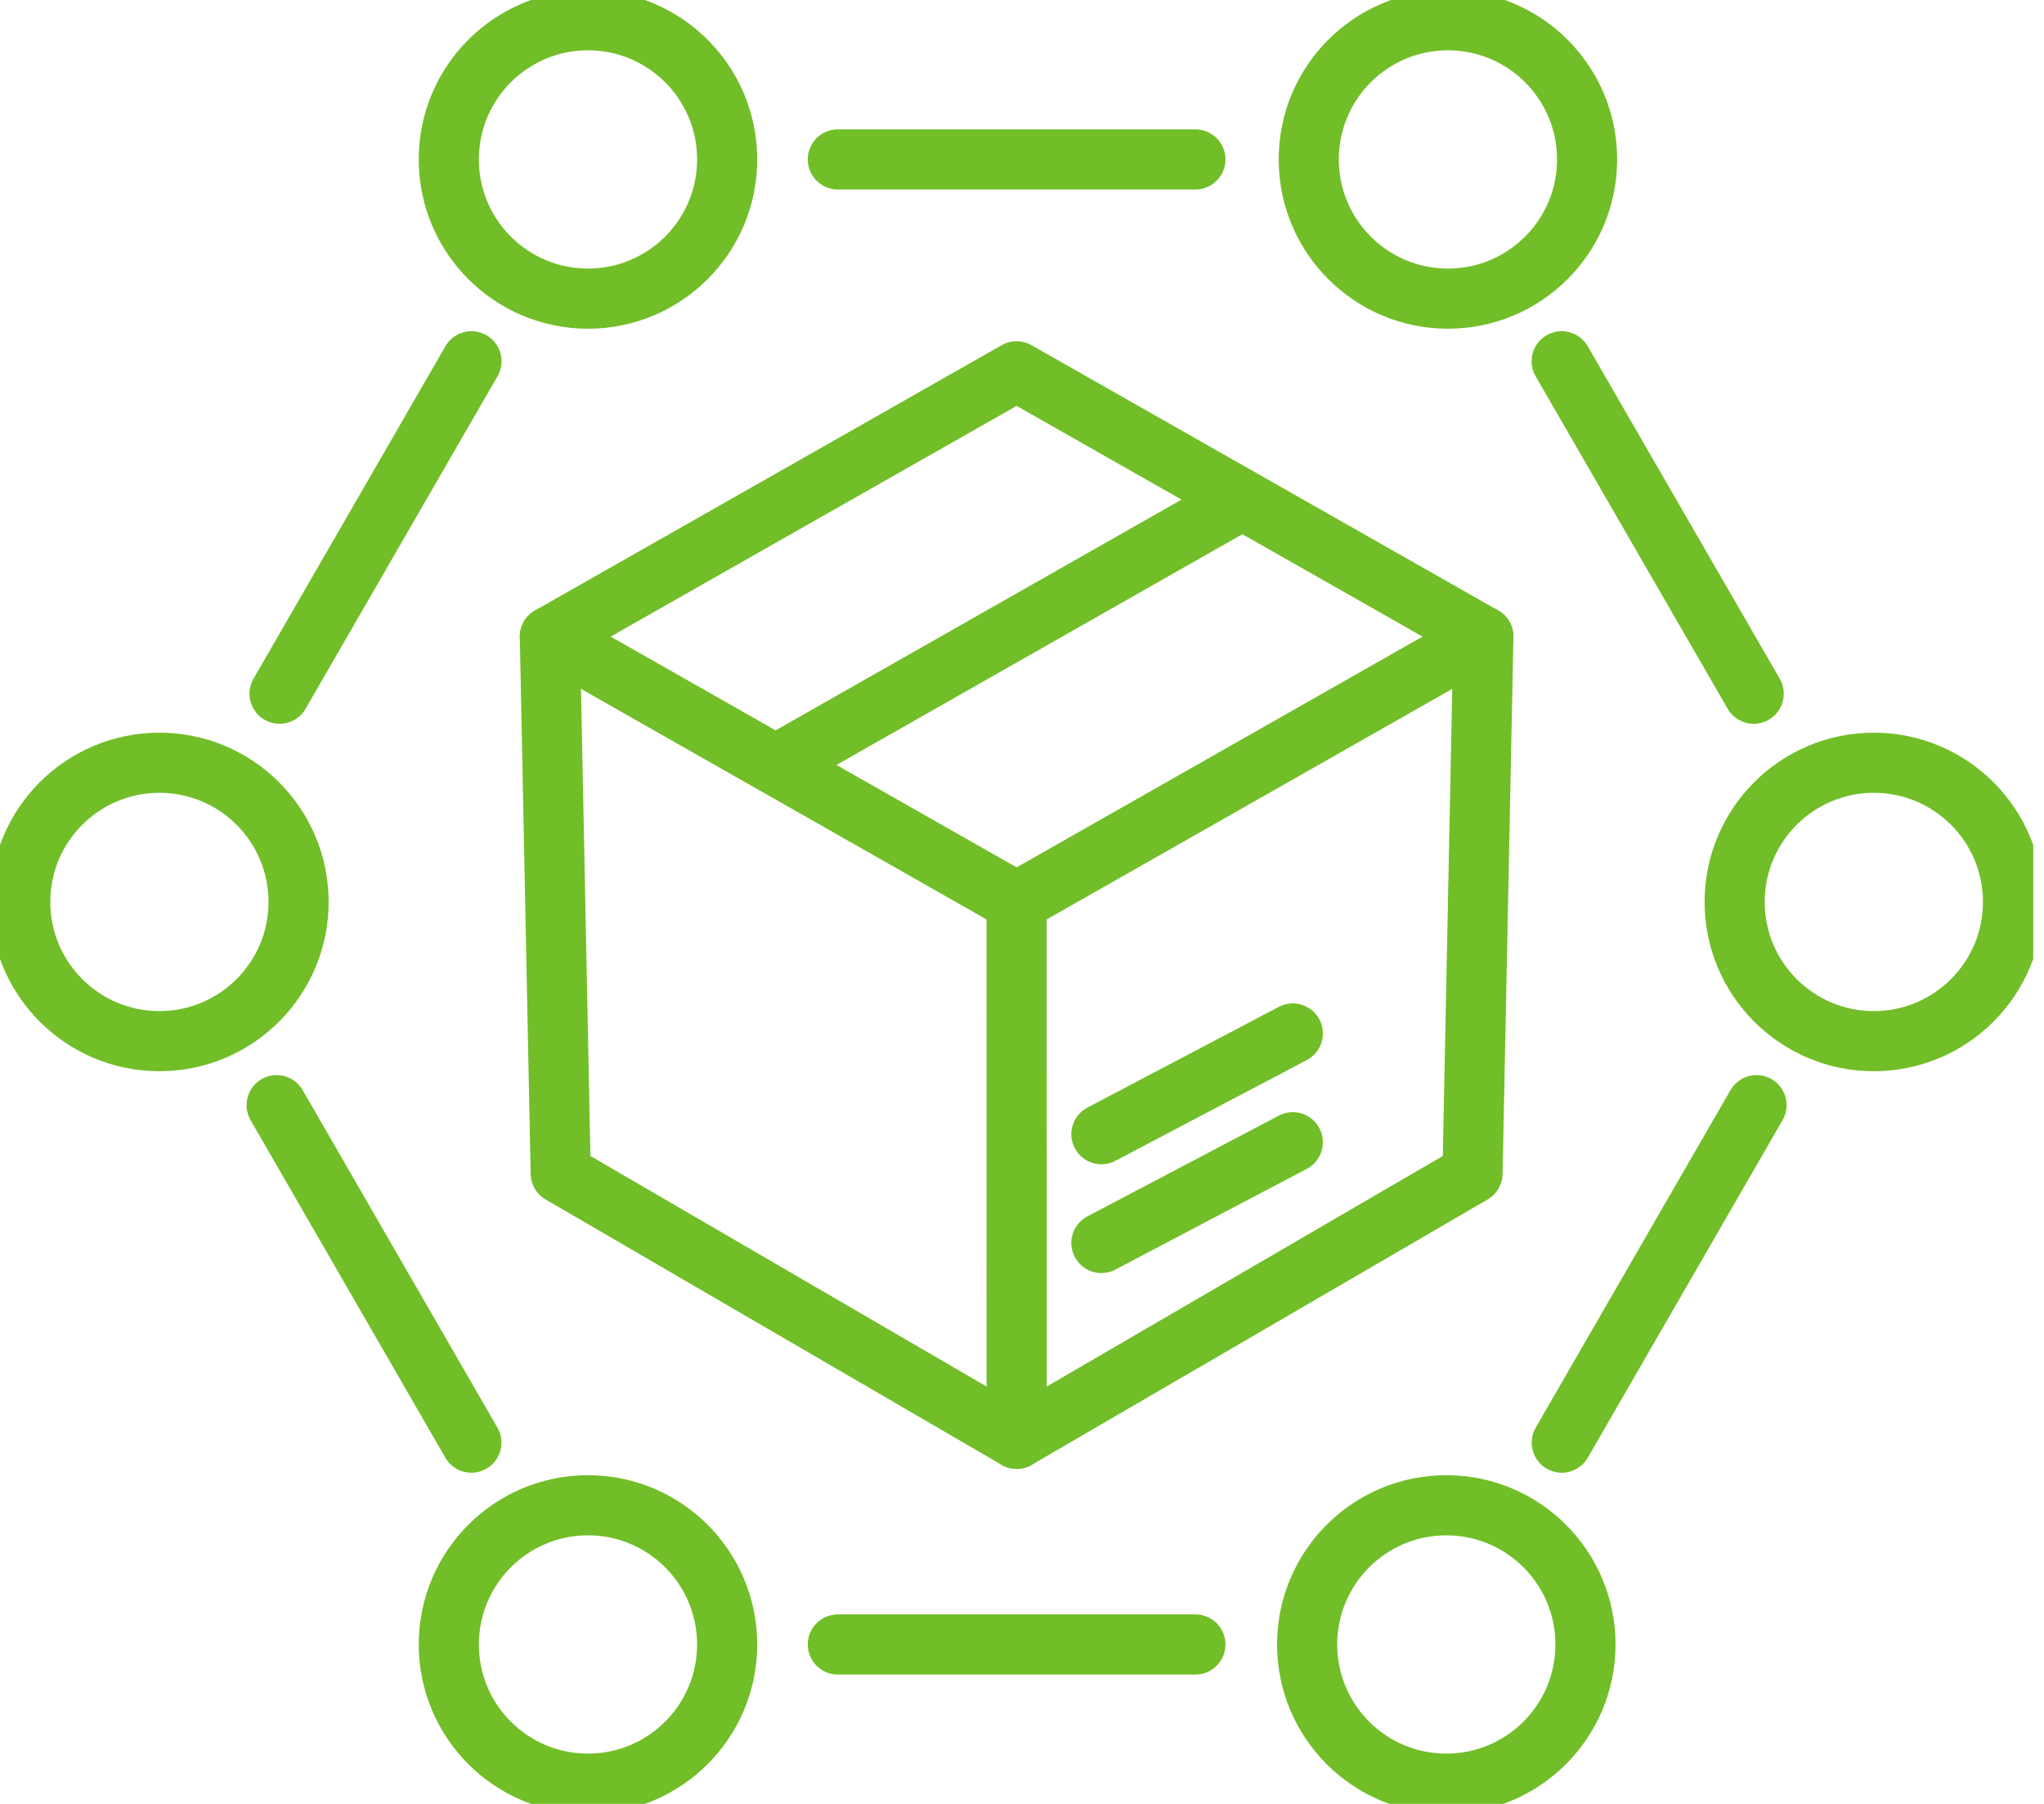
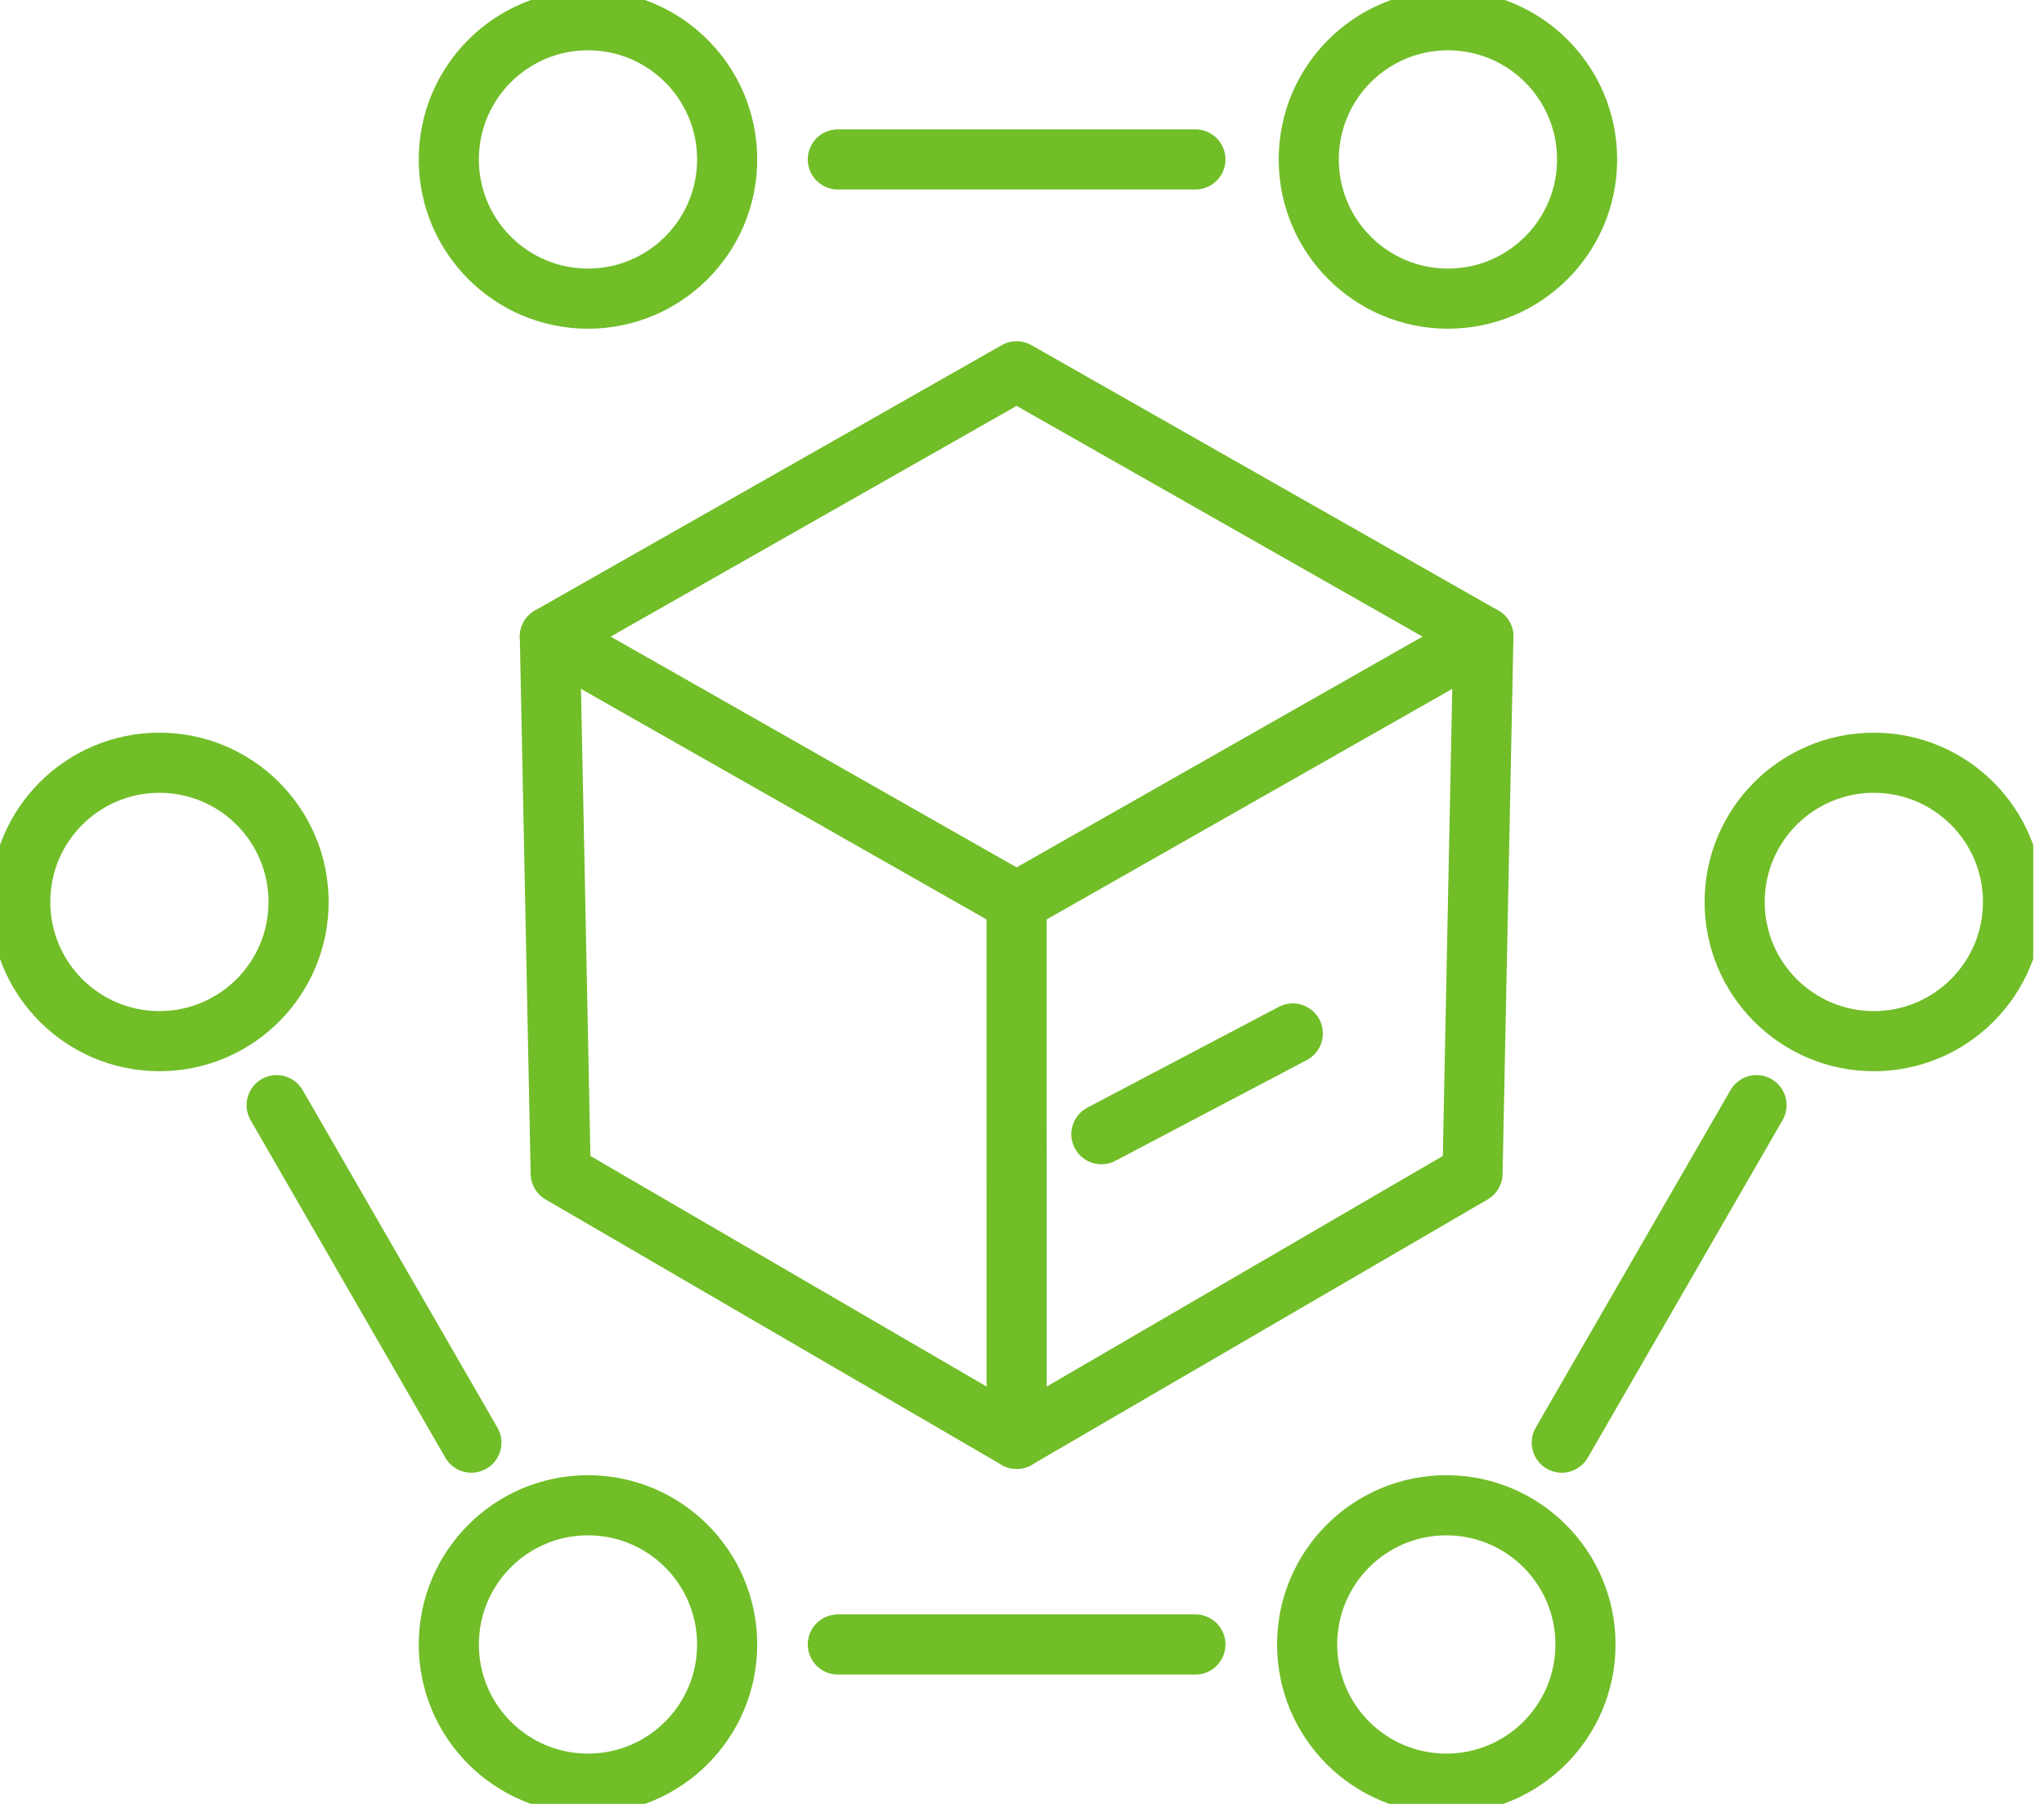
<svg xmlns="http://www.w3.org/2000/svg" width="68" height="60" viewBox="0 0 68 60" fill="none">
  <g clip-path="url(#clip0_71_1575)">
    <path d="M33.82 30L18.293 21.174L33.82 12.35L49.349 21.174L33.82 30Z" stroke="#71BE28" stroke-width="2" stroke-linecap="round" stroke-linejoin="round" />
-     <path d="M41.187 16.7L25.879 25.4" stroke="#71BE28" stroke-width="2" stroke-linecap="round" stroke-linejoin="round" />
    <path d="M33.82 30L33.822 47.857L18.654 39.031L18.293 21.174" stroke="#71BE28" stroke-width="2" stroke-linecap="round" stroke-linejoin="round" />
    <path d="M33.822 47.857L48.988 39.031L49.349 21.174" stroke="#71BE28" stroke-width="2" stroke-linecap="round" stroke-linejoin="round" />
-     <path d="M43.009 37.992L36.641 41.343" stroke="#71BE28" stroke-width="2" stroke-linecap="round" stroke-linejoin="round" />
    <path d="M43.009 34.374L36.641 37.725" stroke="#71BE28" stroke-width="2" stroke-linecap="round" stroke-linejoin="round" />
-     <path d="M58.342 23.074L51.954 12.016" stroke="#71BE28" stroke-width="2" stroke-linecap="round" stroke-linejoin="round" />
    <path d="M58.436 36.759L51.957 47.984" stroke="#71BE28" stroke-width="2" stroke-linecap="round" stroke-linejoin="round" />
    <path d="M39.769 54.697H27.873" stroke="#71BE28" stroke-width="2" stroke-linecap="round" stroke-linejoin="round" />
    <path d="M15.682 47.984L9.203 36.759" stroke="#71BE28" stroke-width="2" stroke-linecap="round" stroke-linejoin="round" />
-     <path d="M15.685 12.016L9.3 23.074" stroke="#71BE28" stroke-width="2" stroke-linecap="round" stroke-linejoin="round" />
    <path d="M39.769 5.303H27.873" stroke="#71BE28" stroke-width="2" stroke-linecap="round" stroke-linejoin="round" />
    <path d="M19.561 9.933C22.118 9.933 24.191 7.86 24.191 5.303C24.191 2.746 22.118 0.673 19.561 0.673C17.004 0.673 14.931 2.746 14.931 5.303C14.931 7.86 17.004 9.933 19.561 9.933Z" stroke="#71BE28" stroke-width="2" stroke-linecap="round" stroke-linejoin="round" />
    <path d="M48.17 9.933C50.727 9.933 52.8 7.86 52.8 5.303C52.8 2.746 50.727 0.673 48.17 0.673C45.613 0.673 43.54 2.746 43.54 5.303C43.54 7.86 45.613 9.933 48.17 9.933Z" stroke="#71BE28" stroke-width="2" stroke-linecap="round" stroke-linejoin="round" />
    <path d="M62.339 34.63C64.896 34.63 66.969 32.557 66.969 30C66.969 27.443 64.896 25.37 62.339 25.37C59.782 25.37 57.709 27.443 57.709 30C57.709 32.557 59.782 34.63 62.339 34.63Z" stroke="#71BE28" stroke-width="2" stroke-linecap="round" stroke-linejoin="round" />
    <path d="M5.303 34.63C7.86 34.63 9.933 32.557 9.933 30C9.933 27.443 7.86 25.37 5.303 25.37C2.746 25.37 0.673 27.443 0.673 30C0.673 32.557 2.746 34.63 5.303 34.63Z" stroke="#71BE28" stroke-width="2" stroke-linecap="round" stroke-linejoin="round" />
    <path d="M19.561 59.327C22.118 59.327 24.191 57.254 24.191 54.697C24.191 52.14 22.118 50.067 19.561 50.067C17.004 50.067 14.931 52.14 14.931 54.697C14.931 57.254 17.004 59.327 19.561 59.327Z" stroke="#71BE28" stroke-width="2" stroke-linecap="round" stroke-linejoin="round" />
    <path d="M48.116 59.327C50.673 59.327 52.746 57.254 52.746 54.697C52.746 52.14 50.673 50.067 48.116 50.067C45.559 50.067 43.486 52.14 43.486 54.697C43.486 57.254 45.559 59.327 48.116 59.327Z" stroke="#71BE28" stroke-width="2" stroke-linecap="round" stroke-linejoin="round" />
  </g>
  <defs>
    <clipPath id="clip0_71_1575">
      <rect width="67.642" height="60" fill="white" />
    </clipPath>
  </defs>
</svg>